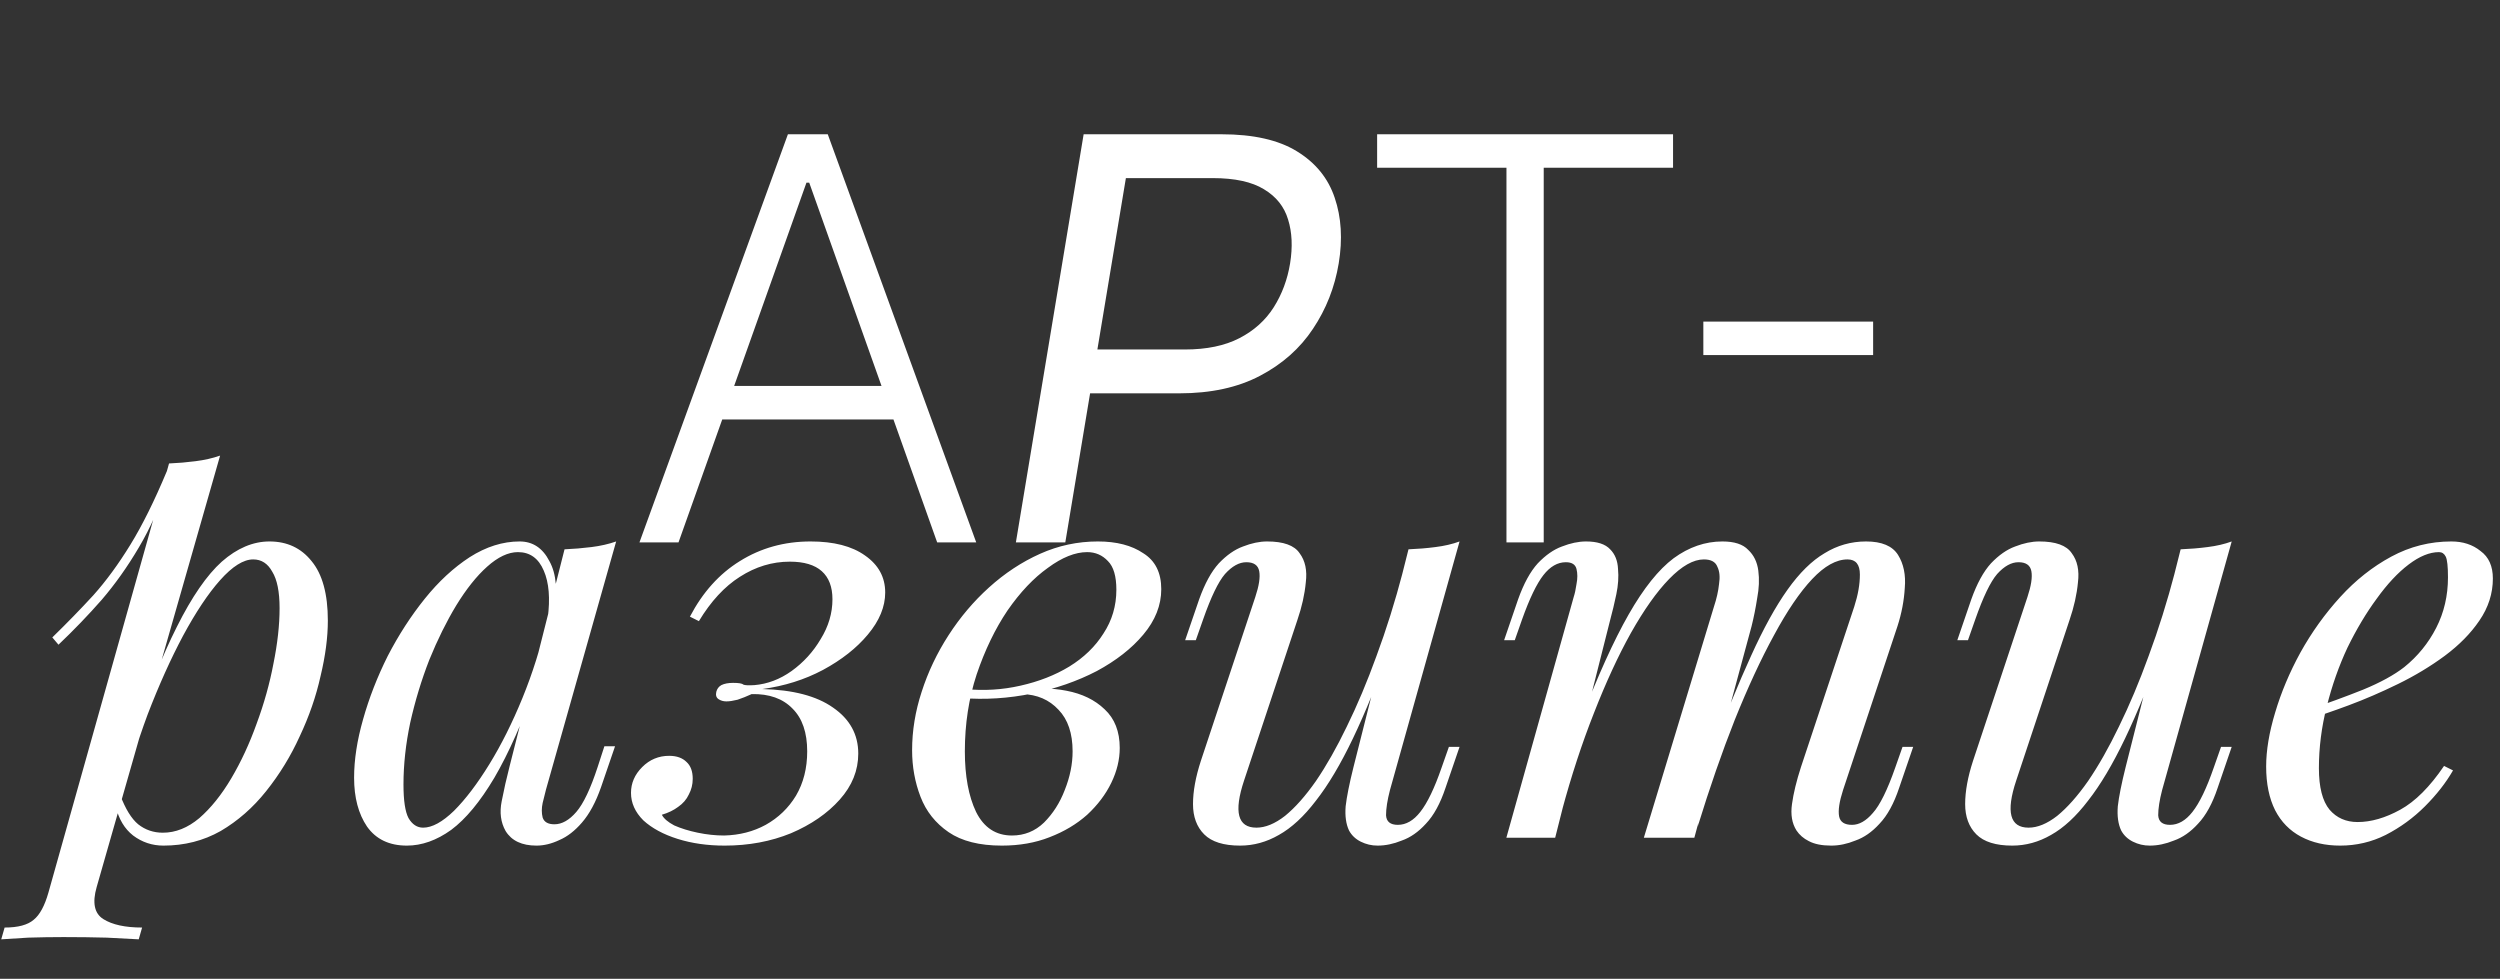
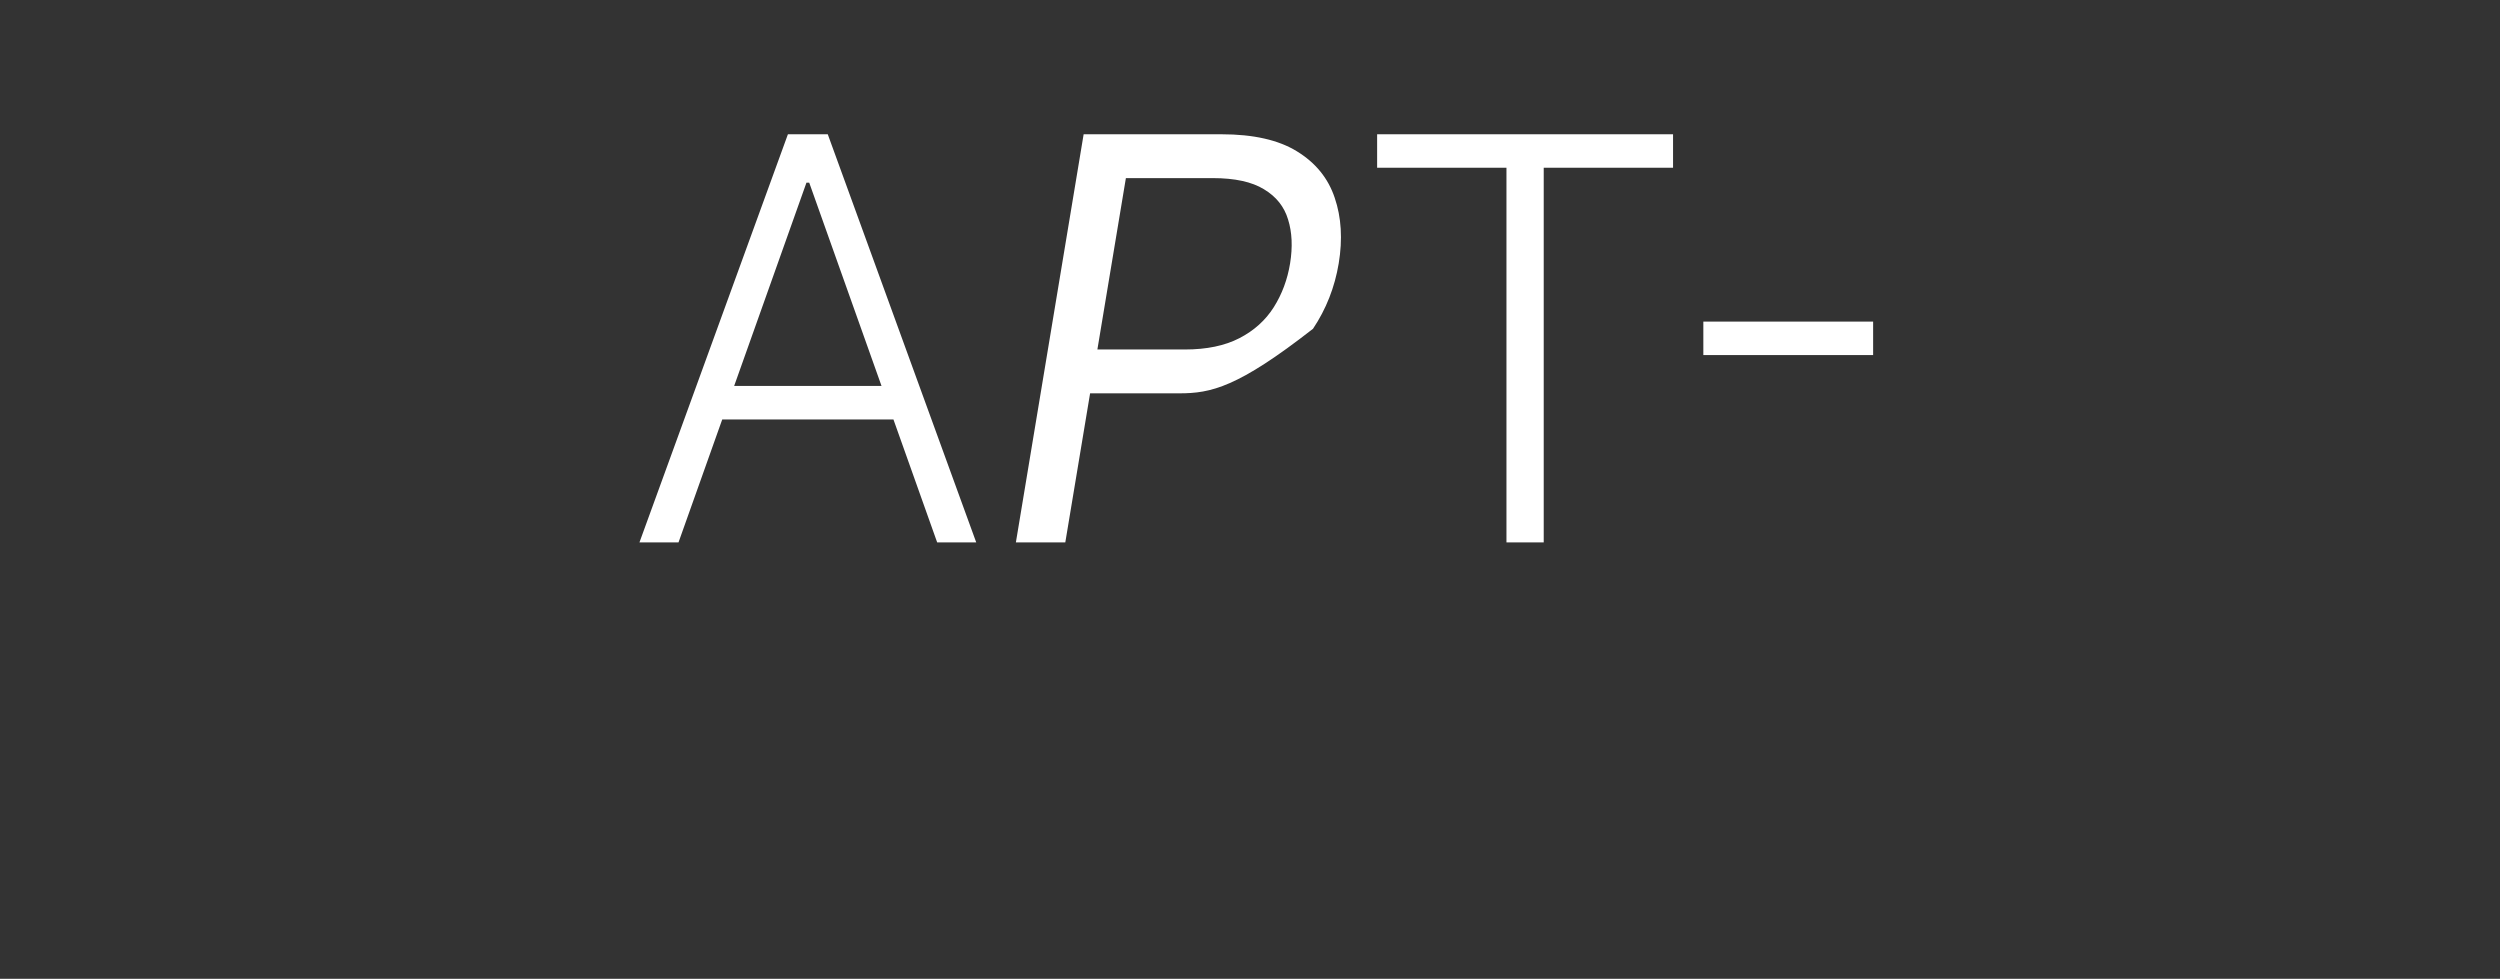
<svg xmlns="http://www.w3.org/2000/svg" width="802" height="314" viewBox="0 0 802 314" fill="none">
  <rect x="0" y="0" width="802" height="314" fill="#333333" stroke="none" />
-   <path d="M217.665 174H205.135L252.762 43.075H265.547L313.174 174H300.644L259.602 58.609H258.707L217.665 174ZM226.679 123.816H291.63V134.556H226.679V123.816ZM325.896 174L347.631 43.075H391.87C402.098 43.075 410.175 44.907 416.099 48.573C422.065 52.238 426.093 57.203 428.181 63.468C430.312 69.733 430.738 76.744 429.46 84.5C428.181 92.172 425.432 99.161 421.213 105.469C417.036 111.776 411.368 116.805 404.208 120.556C397.091 124.306 388.46 126.182 378.317 126.182H346.608L348.91 112.117H380.107C387.096 112.117 392.935 110.903 397.623 108.473C402.311 106.044 405.977 102.741 408.619 98.565C411.261 94.388 413.009 89.7 413.861 84.5C414.713 79.216 414.5 74.528 413.222 70.436C411.986 66.302 409.407 63.063 405.486 60.719C401.608 58.332 396.132 57.139 389.057 57.139H361.184L341.75 174H325.896ZM441.782 53.815V43.075H536.715V53.815H495.226V174H483.271V53.815H441.782ZM600.899 103.167V113.907H546.432V103.167H600.899Z" fill="white" />
-   <path d="M81.229 179.461C78.109 179.461 74.568 181.681 70.608 186.122C66.767 190.442 62.807 196.383 58.726 203.944C54.766 211.385 50.985 219.786 47.385 229.147C43.904 238.508 40.964 248.229 38.564 258.311L41.804 238.868C46.965 223.146 51.945 210.545 56.746 201.064C61.547 191.462 66.347 184.502 71.148 180.181C76.068 175.861 81.169 173.7 86.45 173.7C92.09 173.7 96.591 175.801 99.951 180.001C103.432 184.202 105.172 190.562 105.172 199.083C105.172 204.484 104.392 210.425 102.832 216.906C101.391 223.386 99.171 229.807 96.171 236.168C93.29 242.529 89.69 248.409 85.37 253.81C81.169 259.091 76.308 263.351 70.788 266.592C65.267 269.712 59.146 271.272 52.425 271.272C48.825 271.272 45.585 270.192 42.704 268.032C39.944 265.872 38.084 262.751 37.124 258.671L38.564 255.07C40.244 259.511 42.164 262.631 44.324 264.431C46.605 266.232 49.245 267.132 52.245 267.132C56.326 267.132 60.226 265.572 63.947 262.451C67.667 259.211 71.088 254.95 74.208 249.67C77.329 244.389 80.029 238.568 82.309 232.207C84.709 225.727 86.51 219.306 87.71 212.945C89.03 206.464 89.69 200.524 89.69 195.123C89.69 189.842 88.91 185.942 87.35 183.421C85.91 180.781 83.869 179.461 81.229 179.461ZM54.226 148.677C57.106 148.557 59.926 148.317 62.687 147.957C65.567 147.597 68.207 146.997 70.608 146.157L31.003 284.594C29.563 289.635 30.283 293.055 33.163 294.855C36.043 296.655 40.184 297.556 45.585 297.556L44.505 301.336C42.104 301.216 38.684 301.036 34.243 300.796C29.923 300.676 25.302 300.616 20.381 300.616C16.661 300.616 12.881 300.676 9.04 300.796C5.2 301.036 2.319 301.216 0.399 301.336L1.479 297.556C5.8 297.556 8.92 296.715 10.84 295.035C12.761 293.475 14.321 290.595 15.521 286.394L54.226 148.677ZM16.781 204.484C21.462 199.923 25.842 195.423 29.923 190.982C34.003 186.422 37.964 181.021 41.804 174.78C45.645 168.54 49.545 160.679 53.506 151.197L54.046 154.078C51.405 162.239 48.225 169.44 44.505 175.68C40.904 181.801 36.944 187.382 32.623 192.423C28.302 197.343 23.682 202.144 18.761 206.824L16.781 204.484ZM135.736 265.512C138.617 265.512 141.917 263.711 145.638 260.111C149.358 256.39 153.139 251.41 156.979 245.169C160.819 238.928 164.36 231.847 167.6 223.926C170.841 216.005 173.421 207.784 175.341 199.263L172.281 218.706C167.72 231.427 163.16 241.689 158.599 249.49C154.039 257.171 149.418 262.751 144.737 266.232C140.057 269.592 135.316 271.272 130.516 271.272C124.875 271.272 120.614 269.232 117.734 265.152C114.974 261.071 113.594 255.85 113.594 249.49C113.594 243.729 114.554 237.488 116.474 230.767C118.394 223.926 121.035 217.146 124.395 210.425C127.875 203.704 131.836 197.583 136.276 192.063C140.717 186.542 145.518 182.101 150.678 178.741C155.959 175.38 161.3 173.7 166.7 173.7C170.901 173.7 174.081 175.801 176.241 180.001C178.522 184.082 179.002 189.842 177.682 197.283L175.701 198.363C176.541 192.003 176.121 186.902 174.441 183.061C172.761 179.101 170.001 177.121 166.16 177.121C163.04 177.121 159.739 178.681 156.259 181.801C152.898 184.802 149.598 188.942 146.358 194.223C143.237 199.383 140.357 205.204 137.717 211.685C135.196 218.166 133.156 224.887 131.596 231.847C130.156 238.688 129.436 245.289 129.436 251.65C129.436 256.811 129.976 260.411 131.056 262.451C132.256 264.491 133.816 265.512 135.736 265.512ZM181.102 176.221C183.982 176.101 186.863 175.861 189.743 175.5C192.623 175.14 195.264 174.54 197.664 173.7L175.161 253.27C174.921 254.35 174.561 255.79 174.081 257.591C173.721 259.271 173.721 260.831 174.081 262.271C174.561 263.711 175.821 264.431 177.862 264.431C180.262 264.431 182.602 263.111 184.882 260.471C187.163 257.831 189.443 253.03 191.723 246.069L193.884 239.408H197.304L192.803 252.55C191.123 257.351 189.083 261.131 186.683 263.891C184.402 266.532 182.002 268.392 179.482 269.472C176.961 270.672 174.501 271.272 172.101 271.272C167.42 271.272 164.12 269.712 162.2 266.592C160.639 263.831 160.219 260.651 160.939 257.051C161.66 253.33 162.5 249.61 163.46 245.889L181.102 176.221ZM232.307 268.032C237.228 267.912 241.668 266.772 245.629 264.611C249.709 262.331 252.95 259.211 255.35 255.25C257.75 251.17 258.95 246.429 258.95 241.029C258.95 235.028 257.39 230.467 254.27 227.347C251.149 224.106 246.769 222.546 241.128 222.666C239.568 223.386 238.068 223.986 236.628 224.467C235.187 224.827 233.987 225.007 233.027 225.007C232.067 225.007 231.227 224.767 230.507 224.286C229.787 223.806 229.547 223.026 229.787 221.946C230.027 220.986 230.567 220.266 231.407 219.786C232.367 219.306 233.627 219.066 235.187 219.066C236.988 219.066 238.068 219.246 238.428 219.606C238.908 219.846 240.108 219.906 242.028 219.786C246.229 219.426 250.189 217.926 253.91 215.285C257.75 212.525 260.871 209.105 263.271 205.024C265.791 200.944 267.051 196.683 267.051 192.243C267.051 188.282 265.911 185.282 263.631 183.241C261.351 181.201 257.93 180.181 253.37 180.181C247.729 180.181 242.388 181.801 237.348 185.042C232.427 188.162 228.046 192.903 224.206 199.263L221.326 197.823C225.406 190.022 230.747 184.082 237.348 180.001C244.068 175.801 251.629 173.7 260.03 173.7C267.471 173.7 273.292 175.2 277.493 178.201C281.813 181.201 283.973 185.162 283.973 190.082C283.973 194.643 282.113 199.143 278.393 203.584C274.792 207.904 269.992 211.685 263.991 214.925C258.11 218.046 251.629 220.086 244.549 221.046C254.39 221.286 261.951 223.266 267.231 226.987C272.632 230.707 275.332 235.628 275.332 241.749C275.332 247.149 273.352 252.07 269.392 256.51C265.431 260.951 260.21 264.551 253.73 267.312C247.249 269.952 240.168 271.272 232.487 271.272C226.966 271.272 221.926 270.552 217.365 269.112C212.805 267.672 209.144 265.692 206.384 263.171C203.743 260.531 202.423 257.591 202.423 254.35C202.423 251.23 203.623 248.469 206.024 246.069C208.424 243.669 211.304 242.469 214.665 242.469C217.065 242.469 218.925 243.129 220.246 244.449C221.566 245.649 222.226 247.449 222.226 249.85C222.226 251.65 221.806 253.33 220.966 254.89C220.246 256.45 219.105 257.771 217.545 258.851C216.105 259.931 214.365 260.771 212.325 261.371C212.925 262.571 214.245 263.711 216.285 264.791C218.445 265.752 220.966 266.532 223.846 267.132C226.726 267.732 229.547 268.032 232.307 268.032ZM324.647 268.032C328.608 268.032 332.028 266.652 334.908 263.891C337.789 261.011 340.009 257.531 341.569 253.45C343.249 249.25 344.09 245.109 344.09 241.029C344.09 235.268 342.589 230.827 339.589 227.707C336.589 224.467 332.688 222.786 327.888 222.666L326.807 221.586C332.088 220.626 337.189 220.626 342.109 221.586C347.15 222.546 351.23 224.527 354.351 227.527C357.591 230.527 359.211 234.668 359.211 239.948C359.211 243.669 358.311 247.389 356.511 251.11C354.711 254.83 352.131 258.251 348.77 261.371C345.41 264.371 341.389 266.772 336.709 268.572C332.148 270.372 327.047 271.272 321.407 271.272C314.206 271.272 308.505 269.832 304.305 266.952C300.104 264.071 297.104 260.291 295.304 255.61C293.503 250.93 292.603 245.949 292.603 240.669C292.603 234.428 293.623 228.187 295.664 221.946C297.704 215.585 300.584 209.525 304.305 203.764C308.025 198.003 312.346 192.903 317.266 188.462C322.307 183.902 327.768 180.301 333.648 177.661C339.529 175.02 345.71 173.7 352.191 173.7C358.191 173.7 363.052 174.96 366.772 177.481C370.613 179.881 372.533 183.721 372.533 189.002C372.533 194.163 370.613 199.023 366.772 203.584C363.052 208.024 358.071 211.925 351.831 215.285C345.59 218.526 338.689 220.926 331.128 222.486C323.567 224.046 316.006 224.527 308.445 223.926L309.525 221.046C315.646 221.646 321.587 221.286 327.348 219.966C333.228 218.646 338.449 216.606 343.009 213.845C347.69 210.965 351.35 207.424 353.991 203.224C356.751 199.023 358.131 194.343 358.131 189.182C358.131 184.862 357.231 181.801 355.431 180.001C353.631 178.081 351.41 177.121 348.77 177.121C344.93 177.121 340.729 178.801 336.169 182.161C331.608 185.402 327.288 189.962 323.207 195.843C319.247 201.724 315.946 208.565 313.306 216.366C310.785 224.046 309.525 232.267 309.525 241.029C309.525 248.95 310.725 255.43 313.126 260.471C315.646 265.512 319.487 268.032 324.647 268.032ZM446.443 206.464C442.123 218.466 437.982 228.607 434.022 236.888C430.061 245.169 426.101 251.83 422.14 256.871C418.3 261.911 414.339 265.572 410.259 267.852C406.298 270.132 402.158 271.272 397.837 271.272C392.557 271.272 388.716 270.072 386.316 267.672C383.916 265.272 382.716 262.031 382.716 257.951C382.716 253.87 383.556 249.25 385.236 244.089L402.698 191.522C403.898 187.922 404.318 185.162 403.958 183.241C403.598 181.321 402.218 180.361 399.818 180.361C397.537 180.361 395.257 181.621 392.977 184.142C390.817 186.662 388.476 191.522 385.956 198.723L383.616 205.384H380.195L384.696 192.243C386.496 187.202 388.596 183.361 390.997 180.721C393.517 178.081 396.097 176.281 398.738 175.32C401.498 174.24 404.078 173.7 406.478 173.7C411.759 173.7 415.24 174.96 416.92 177.481C418.72 179.881 419.38 183.001 418.9 186.842C418.54 190.682 417.64 194.703 416.2 198.903L399.098 250.39C395.737 260.471 397.057 265.512 403.058 265.512C405.938 265.512 408.999 264.251 412.239 261.731C415.48 259.091 418.78 255.37 422.14 250.57C425.501 245.649 428.801 239.828 432.042 233.108C435.402 226.267 438.582 218.706 441.583 210.425C444.703 202.024 447.524 193.023 450.044 183.421L446.443 206.464ZM445.903 253.45C445.063 256.69 444.643 259.391 444.643 261.551C444.763 263.591 446.023 264.611 448.424 264.611C451.064 264.611 453.464 263.231 455.625 260.471C457.905 257.591 460.185 252.85 462.465 246.249L464.806 239.588H468.226L463.726 252.73C462.045 257.771 459.945 261.611 457.425 264.251C455.024 266.892 452.444 268.692 449.684 269.652C447.044 270.732 444.463 271.272 441.943 271.272C440.023 271.272 438.222 270.852 436.542 270.012C434.862 269.172 433.602 267.972 432.762 266.412C431.802 264.371 431.442 261.791 431.682 258.671C432.042 255.55 432.882 251.35 434.202 246.069L451.844 176.221C454.844 176.101 457.725 175.861 460.485 175.5C463.366 175.14 465.946 174.54 468.226 173.7L445.903 253.45ZM498.899 268.752H483.237L504.84 191.522C505.2 190.442 505.5 189.062 505.74 187.382C506.1 185.582 506.1 183.962 505.74 182.521C505.38 181.081 504.239 180.361 502.319 180.361C499.679 180.361 497.279 181.741 495.118 184.502C492.958 187.262 490.678 192.003 488.278 198.723L485.937 205.384H482.517L487.017 192.243C488.818 187.202 490.918 183.361 493.318 180.721C495.838 178.081 498.419 176.281 501.059 175.32C503.819 174.24 506.4 173.7 508.8 173.7C512.401 173.7 514.981 174.54 516.541 176.221C518.101 177.781 518.941 179.881 519.061 182.521C519.301 185.042 519.121 187.742 518.521 190.622C517.921 193.503 517.261 196.263 516.541 198.903L498.899 268.752ZM549.845 194.583C550.685 192.063 551.225 189.662 551.465 187.382C551.825 185.102 551.645 183.241 550.925 181.801C550.325 180.241 548.885 179.461 546.605 179.461C543.244 179.461 539.524 181.561 535.443 185.762C531.483 189.842 527.402 195.603 523.202 203.044C519.121 210.365 515.161 218.946 511.32 228.787C507.48 238.508 504.059 248.95 501.059 260.111L507 231.307C512.521 216.906 517.681 205.504 522.482 197.103C527.282 188.702 532.083 182.701 536.884 179.101C541.804 175.5 547.025 173.7 552.545 173.7C556.386 173.7 559.146 174.6 560.826 176.401C562.627 178.081 563.707 180.301 564.067 183.061C564.427 185.822 564.307 188.762 563.707 191.882C563.227 195.003 562.627 198.003 561.907 200.884L543.544 268.752H527.342L549.845 194.583ZM594.851 194.583C596.051 190.862 596.651 187.442 596.651 184.322C596.651 181.081 595.331 179.461 592.69 179.461C589.09 179.461 585.31 181.561 581.349 185.762C577.389 189.962 573.308 195.963 569.108 203.764C564.907 211.445 560.706 220.506 556.506 230.947C552.425 241.269 548.465 252.67 544.624 265.152L548.765 242.109C553.446 229.627 557.766 219.066 561.727 210.425C565.687 201.664 569.588 194.583 573.428 189.182C577.269 183.781 581.229 179.881 585.31 177.481C589.39 174.96 593.831 173.7 598.631 173.7C603.672 173.7 607.092 175.14 608.892 178.021C610.693 180.901 611.413 184.442 611.053 188.642C610.813 192.723 610.033 196.803 608.712 200.884L591.25 253.45C590.05 257.171 589.63 259.991 589.99 261.911C590.35 263.711 591.73 264.611 594.131 264.611C596.411 264.611 598.631 263.351 600.791 260.831C603.072 258.311 605.472 253.45 607.992 246.249L610.333 239.588H613.753L609.252 252.73C607.572 257.771 605.472 261.611 602.952 264.251C600.551 266.892 597.971 268.692 595.211 269.652C592.57 270.732 589.99 271.272 587.47 271.272C584.469 271.272 582.069 270.792 580.269 269.832C578.589 268.992 577.269 267.852 576.308 266.412C574.868 264.131 574.388 261.311 574.868 257.951C575.348 254.47 576.308 250.51 577.749 246.069L594.851 194.583ZM694.15 206.464C689.829 218.466 685.689 228.607 681.728 236.888C677.768 245.169 673.807 251.83 669.847 256.871C666.006 261.911 662.046 265.572 657.965 267.852C654.005 270.132 649.864 271.272 645.544 271.272C640.263 271.272 636.423 270.072 634.022 267.672C631.622 265.272 630.422 262.031 630.422 257.951C630.422 253.87 631.262 249.25 632.942 244.089L650.404 191.522C651.605 187.922 652.025 185.162 651.665 183.241C651.305 181.321 649.924 180.361 647.524 180.361C645.244 180.361 642.963 181.621 640.683 184.142C638.523 186.662 636.183 191.522 633.662 198.723L631.322 205.384H627.902L632.402 192.243C634.202 187.202 636.303 183.361 638.703 180.721C641.223 178.081 643.804 176.281 646.444 175.32C649.204 174.24 651.785 173.7 654.185 173.7C659.466 173.7 662.946 174.96 664.626 177.481C666.426 179.881 667.086 183.001 666.606 186.842C666.246 190.682 665.346 194.703 663.906 198.903L646.804 250.39C643.444 260.471 644.764 265.512 650.764 265.512C653.645 265.512 656.705 264.251 659.946 261.731C663.186 259.091 666.486 255.37 669.847 250.57C673.207 245.649 676.508 239.828 679.748 233.108C683.108 226.267 686.289 218.706 689.289 210.425C692.41 202.024 695.23 193.023 697.75 183.421L694.15 206.464ZM693.61 253.45C692.77 256.69 692.35 259.391 692.35 261.551C692.47 263.591 693.73 264.611 696.13 264.611C698.77 264.611 701.171 263.231 703.331 260.471C705.611 257.591 707.891 252.85 710.172 246.249L712.512 239.588H715.932L711.432 252.73C709.752 257.771 707.651 261.611 705.131 264.251C702.731 266.892 700.151 268.692 697.39 269.652C694.75 270.732 692.17 271.272 689.649 271.272C687.729 271.272 685.929 270.852 684.249 270.012C682.568 269.172 681.308 267.972 680.468 266.412C679.508 264.371 679.148 261.791 679.388 258.671C679.748 255.55 680.588 251.35 681.908 246.069L699.55 176.221C702.551 176.101 705.431 175.861 708.192 175.5C711.072 175.14 713.652 174.54 715.932 173.7L693.61 253.45ZM739.944 227.887C746.665 225.607 752.726 223.386 758.127 221.226C763.647 218.946 768.028 216.546 771.268 214.025C775.589 210.545 779.009 206.344 781.53 201.424C784.05 196.503 785.31 191.102 785.31 185.222C785.31 181.741 785.07 179.521 784.59 178.561C784.11 177.601 783.39 177.121 782.43 177.121C779.429 177.121 776.189 178.441 772.708 181.081C769.228 183.721 765.808 187.382 762.447 192.063C759.087 196.623 755.966 201.844 753.086 207.724C750.326 213.605 748.105 219.906 746.425 226.627C744.745 233.228 743.905 239.828 743.905 246.429C743.905 252.55 745.045 256.991 747.325 259.751C749.606 262.391 752.606 263.711 756.326 263.711C760.647 263.711 765.207 262.391 770.008 259.751C774.809 257.111 779.489 252.43 784.05 245.709L786.93 247.149C784.65 251.11 781.65 254.95 777.929 258.671C774.209 262.391 770.008 265.452 765.328 267.852C760.767 270.132 755.906 271.272 750.746 271.272C745.945 271.272 741.745 270.312 738.144 268.392C734.544 266.472 731.783 263.651 729.863 259.931C727.943 256.09 726.983 251.41 726.983 245.889C726.983 240.729 727.943 234.968 729.863 228.607C731.783 222.126 734.484 215.705 737.964 209.345C741.565 202.864 745.825 196.923 750.746 191.522C755.666 186.122 761.127 181.801 767.128 178.561C773.128 175.32 779.549 173.7 786.39 173.7C790.111 173.7 793.231 174.72 795.751 176.761C798.392 178.681 799.712 181.621 799.712 185.582C799.712 190.382 798.272 194.883 795.391 199.083C792.631 203.164 788.91 206.944 784.23 210.425C779.669 213.785 774.689 216.786 769.288 219.426C763.887 222.066 758.607 224.347 753.446 226.267C748.285 228.187 743.725 229.747 739.764 230.947L739.944 227.887Z" fill="white" />
+   <path d="M217.665 174H205.135L252.762 43.075H265.547L313.174 174H300.644L259.602 58.609H258.707L217.665 174ZM226.679 123.816H291.63V134.556H226.679V123.816ZM325.896 174L347.631 43.075H391.87C402.098 43.075 410.175 44.907 416.099 48.573C422.065 52.238 426.093 57.203 428.181 63.468C430.312 69.733 430.738 76.744 429.46 84.5C428.181 92.172 425.432 99.161 421.213 105.469C397.091 124.306 388.46 126.182 378.317 126.182H346.608L348.91 112.117H380.107C387.096 112.117 392.935 110.903 397.623 108.473C402.311 106.044 405.977 102.741 408.619 98.565C411.261 94.388 413.009 89.7 413.861 84.5C414.713 79.216 414.5 74.528 413.222 70.436C411.986 66.302 409.407 63.063 405.486 60.719C401.608 58.332 396.132 57.139 389.057 57.139H361.184L341.75 174H325.896ZM441.782 53.815V43.075H536.715V53.815H495.226V174H483.271V53.815H441.782ZM600.899 103.167V113.907H546.432V103.167H600.899Z" fill="white" />
</svg>